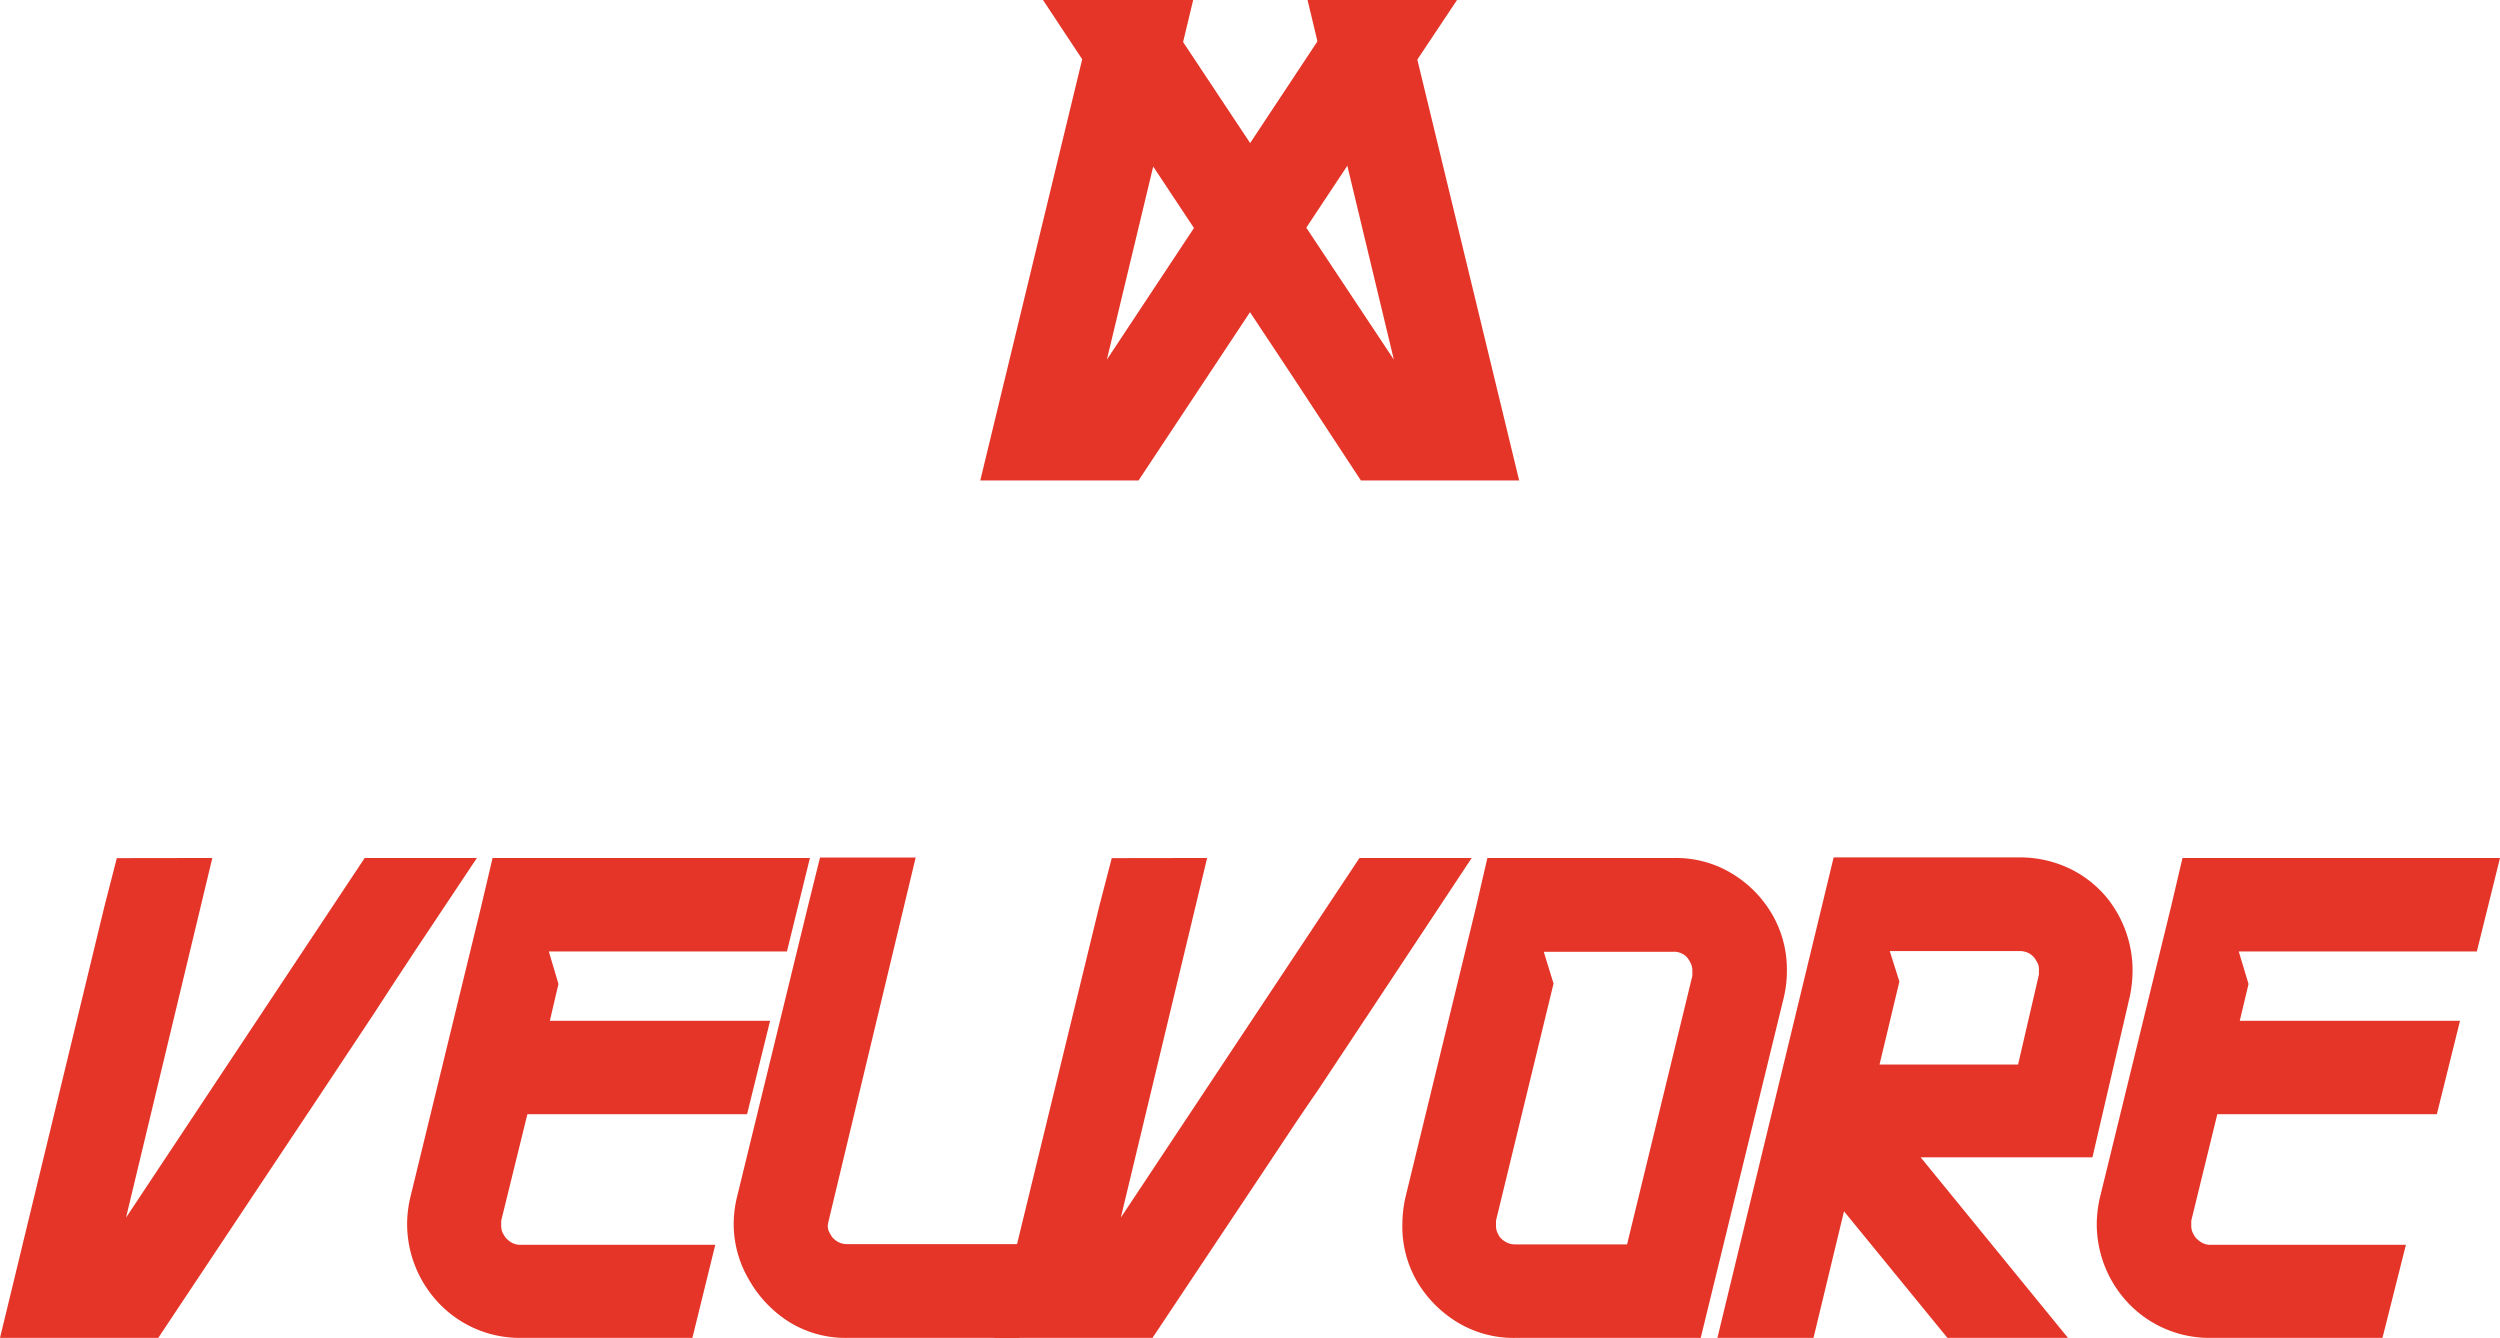
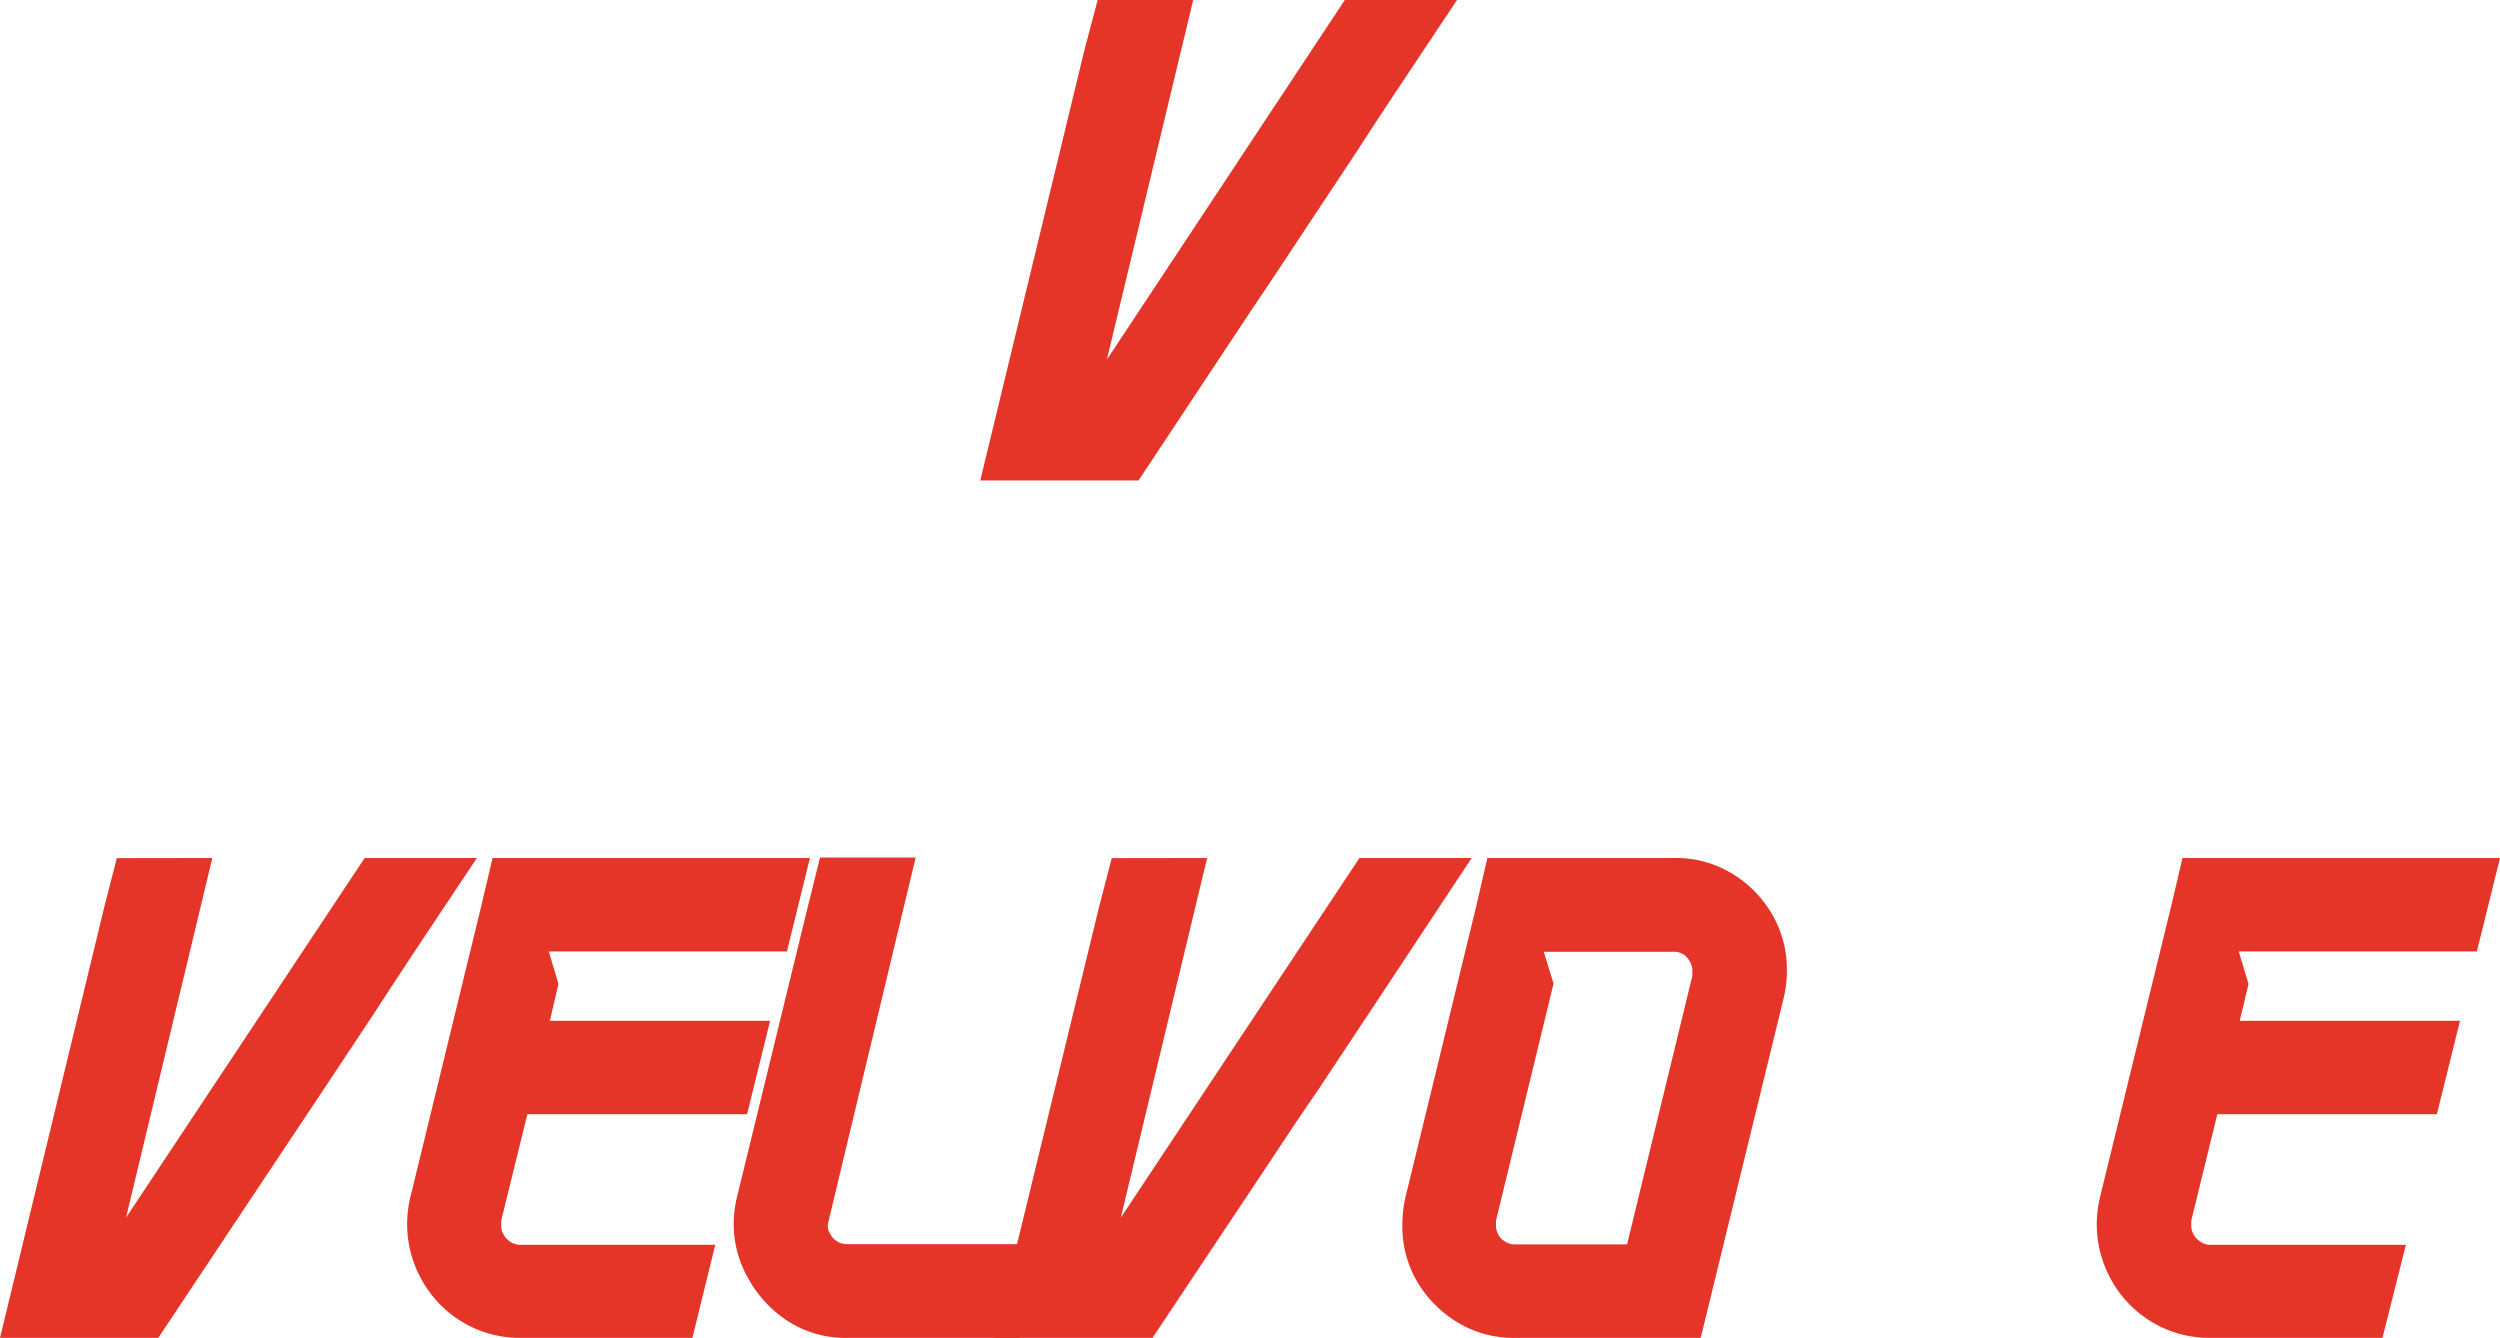
<svg xmlns="http://www.w3.org/2000/svg" viewBox="0 0 173.78 93.04">
  <defs>
    <style>.cls-1{fill:#e53528;}</style>
  </defs>
  <g id="Calque_2" data-name="Calque 2">
    <g id="Calque_1-2" data-name="Calque 1">
      <path class="cls-1" d="M14.76,59.64l-6,25,16.59-25h7.8q-5,7.47-7.1,10.73l-3.58,5.4q-1.26,1.88-3.59,5.39L11,93H0L7.26,63l.86-3.35Z" />
      <path class="cls-1" d="M48.13,93h-12A7.77,7.77,0,0,1,30,90a8,8,0,0,1-1.7-4.89,8.29,8.29,0,0,1,.21-1.83L33.45,63l.79-3.36H56.3l-1.6,6.5H38.15l.67,2.26-.6,2.56H53.53l-1.6,6.49H36.66l-1.82,7.4,0,.33a1.13,1.13,0,0,0,.1.51,2.18,2.18,0,0,0,.2.33,1.63,1.63,0,0,0,.38.33,1.22,1.22,0,0,0,.69.18H49.72Z" />
      <path class="cls-1" d="M70.87,93h-12a7.44,7.44,0,0,1-4-1.1A8.27,8.27,0,0,1,52.09,89,7.63,7.63,0,0,1,51,85.12a8,8,0,0,1,.21-1.83L56.16,63,57,59.61h6.65L57.61,84.82l-.07.33a1.06,1.06,0,0,0,.1.5c.07.13.14.24.2.34a1.62,1.62,0,0,0,.38.32,1.31,1.31,0,0,0,.69.17H72.55Z" />
      <path class="cls-1" d="M83.91,59.64l-6,25,16.59-25h7.8l-7.1,10.73-3.58,5.4Q90.31,77.65,88,81.16L80.11,93h-11L76.41,63l.87-3.35Z" />
      <path class="cls-1" d="M118.22,93H105.3a7.5,7.5,0,0,1-4-1.09,8.16,8.16,0,0,1-2.82-2.87,7.61,7.61,0,0,1-1-3.91,8.93,8.93,0,0,1,.2-1.84l4.92-20.23.79-3.42h13a7.51,7.51,0,0,1,4,1.08,8,8,0,0,1,2.82,2.88,7.63,7.63,0,0,1,1,3.89,8,8,0,0,1-.21,1.83ZM113.1,86.5l4.54-18.67c0-.11,0-.22,0-.32a1.28,1.28,0,0,0-.09-.5,2,2,0,0,0-.19-.34,1.08,1.08,0,0,0-.36-.34,1.22,1.22,0,0,0-.69-.17h-9l.68,2.21-4,16.48,0,.32a1.21,1.21,0,0,0,.09.5,2.58,2.58,0,0,0,.19.34,1.63,1.63,0,0,0,.41.33,1.31,1.31,0,0,0,.66.16Z" />
-       <path class="cls-1" d="M135.37,93l-7.19-8.8L126.06,93h-6.68l7.26-30,.82-3.4H140.4a8,8,0,0,1,3.41.75,7.63,7.63,0,0,1,2.76,2.2,8.06,8.06,0,0,1,1.67,4.87,9.13,9.13,0,0,1-.18,1.79l-2.61,11.24H133.51L143.75,93Zm4.91-19,1.45-6.26,0-.32a1,1,0,0,0-.1-.49c-.07-.13-.14-.24-.2-.33a1.43,1.43,0,0,0-.38-.33,1.41,1.41,0,0,0-.69-.16h-9l.67,2.12L130.65,74Z" />
      <path class="cls-1" d="M165.61,93h-12a7.78,7.78,0,0,1-6.17-3,8,8,0,0,1-1.69-4.89,8.29,8.29,0,0,1,.21-1.83L150.92,63l.79-3.36h22.07l-1.61,6.5H155.62l.68,2.26-.61,2.56H171l-1.61,6.49H154.13l-1.81,7.4,0,.33a1.13,1.13,0,0,0,.1.51,2.18,2.18,0,0,0,.2.33,1.52,1.52,0,0,0,.39.33,1.16,1.16,0,0,0,.68.18h13.55Z" />
      <path class="cls-1" d="M82.94,0l-6,25L93.48,0h7.8q-5,7.47-7.1,10.73l-3.58,5.4c-.84,1.26-2,3.05-3.59,5.39L79.14,33.4h-11l7.26-30L76.3,0Z" />
-       <path class="cls-1" d="M97.47,0l.86,3.35L105.6,33.4h-11Q89.1,25,86.77,21.52l-3.59-5.39-3.58-5.4L72.5,0h7.8L96.89,25l-6-25Z" />
    </g>
  </g>
</svg>